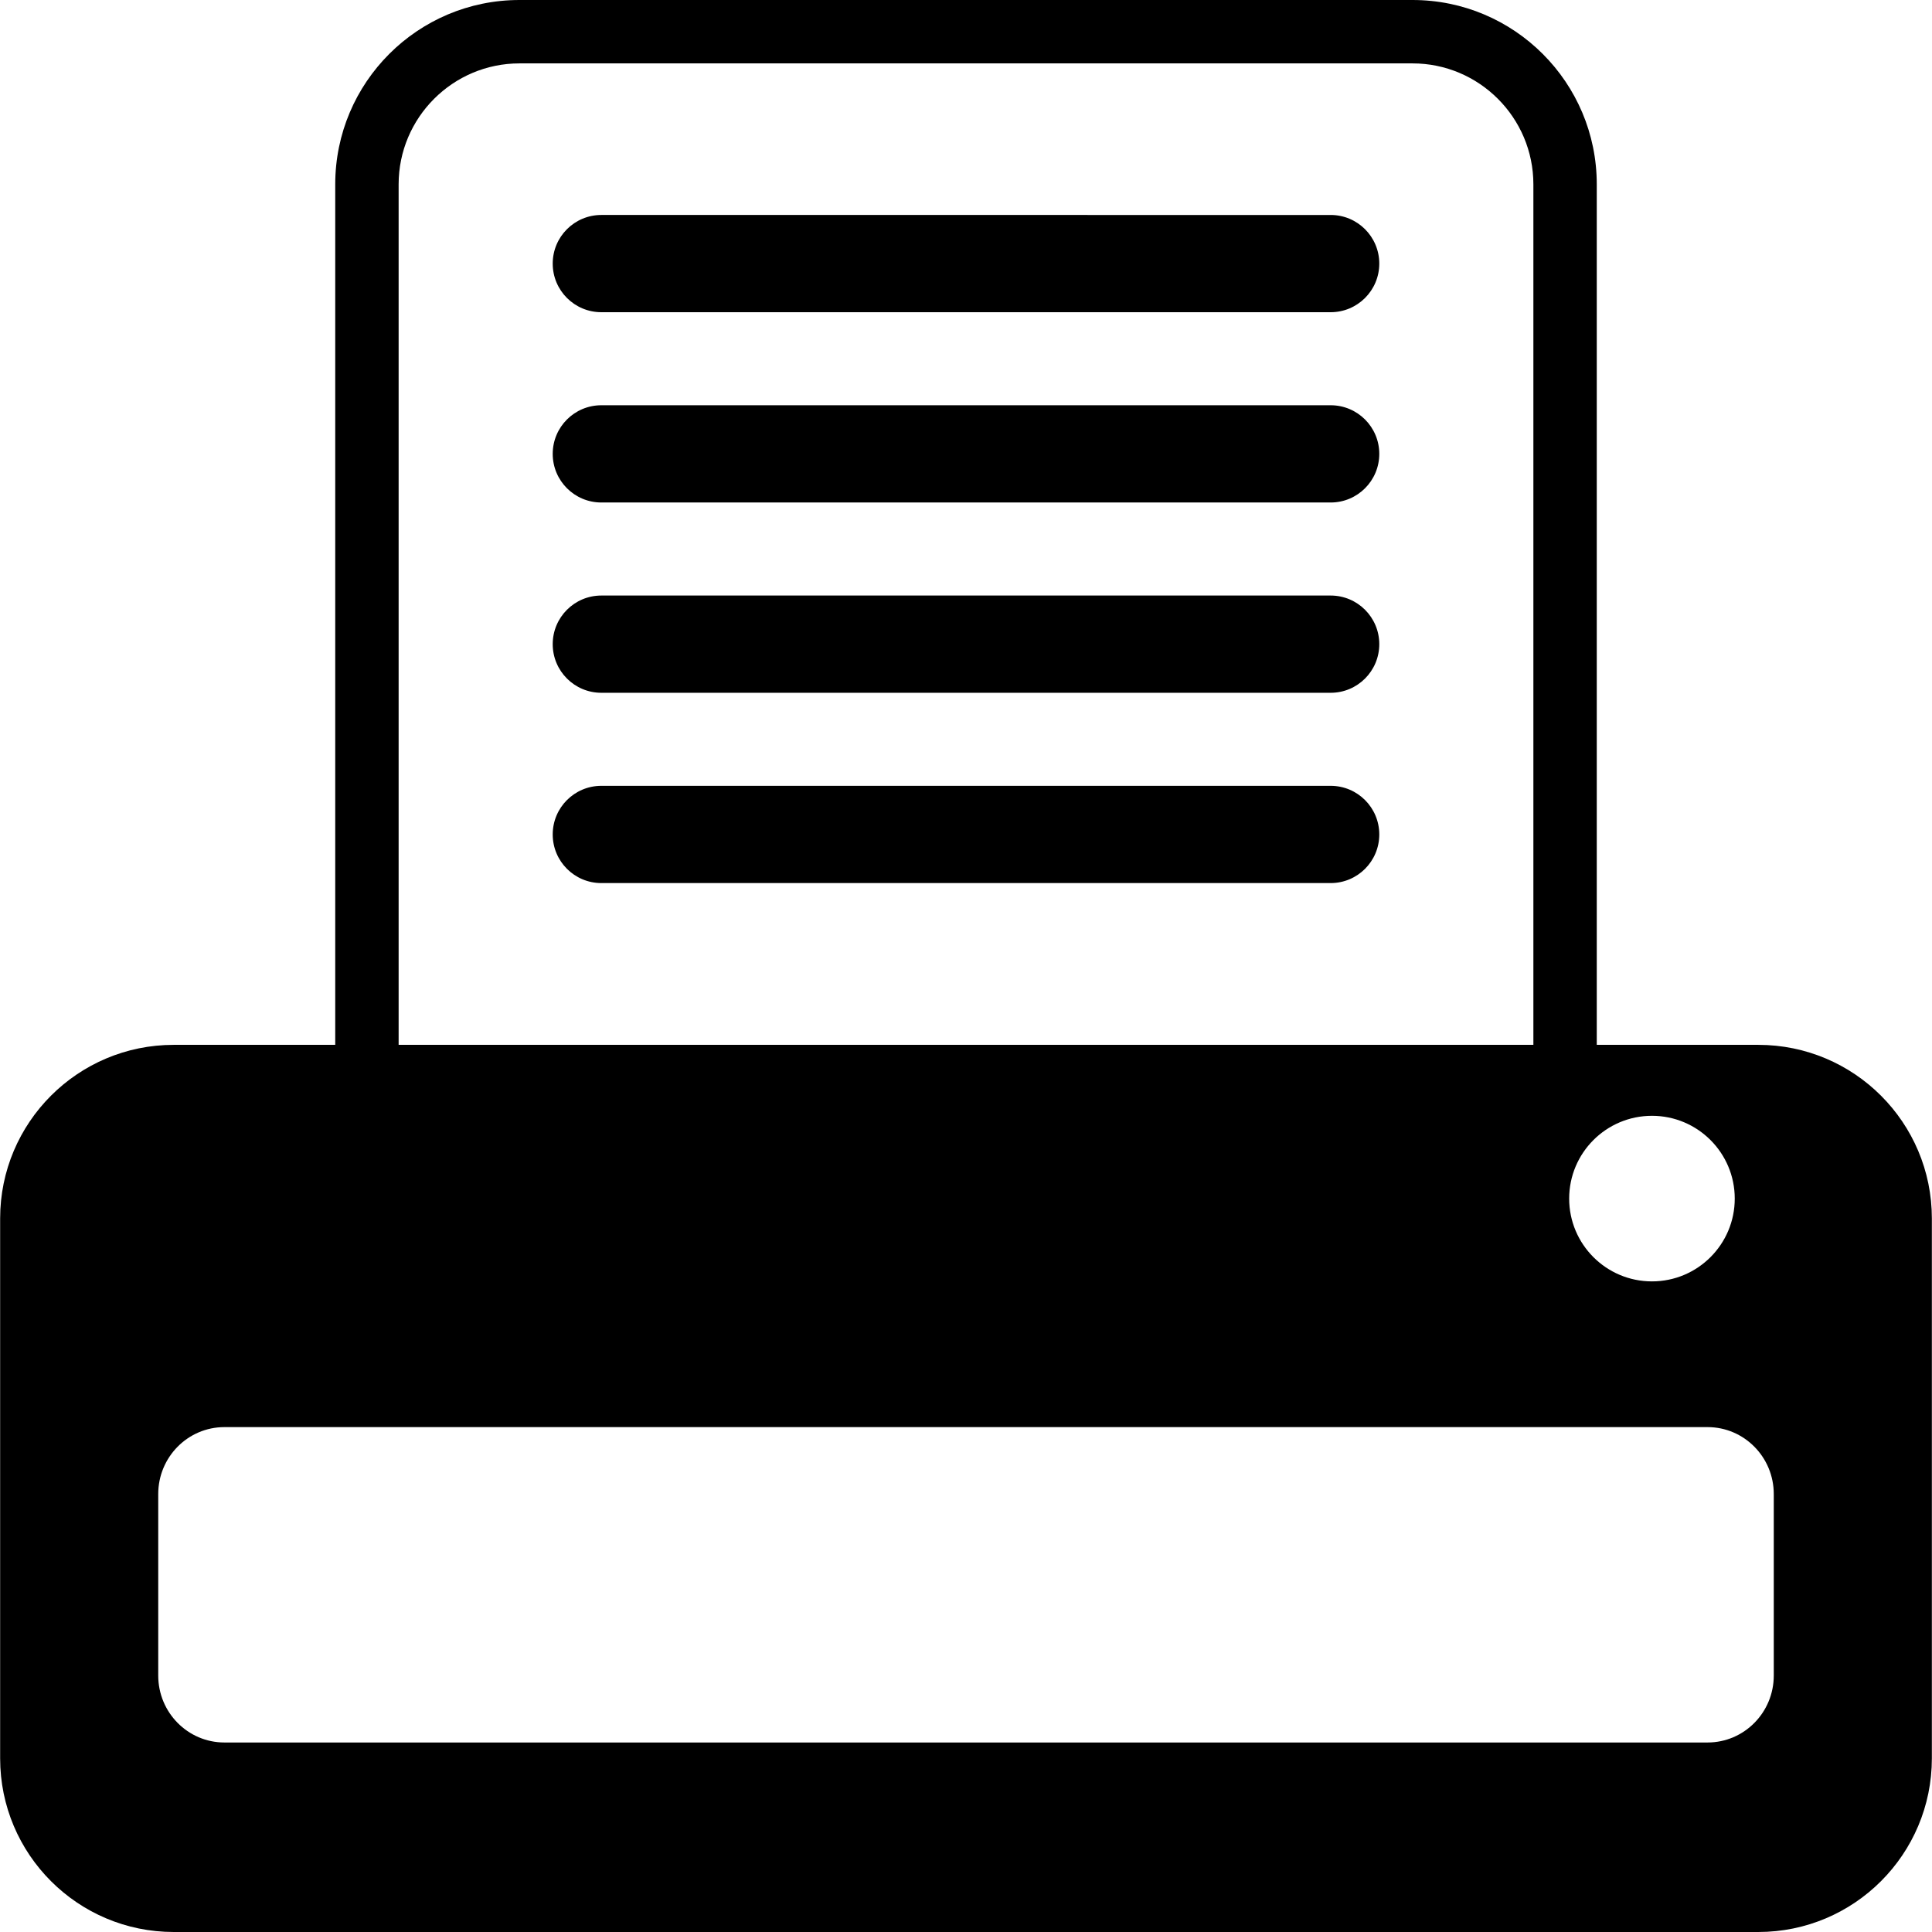
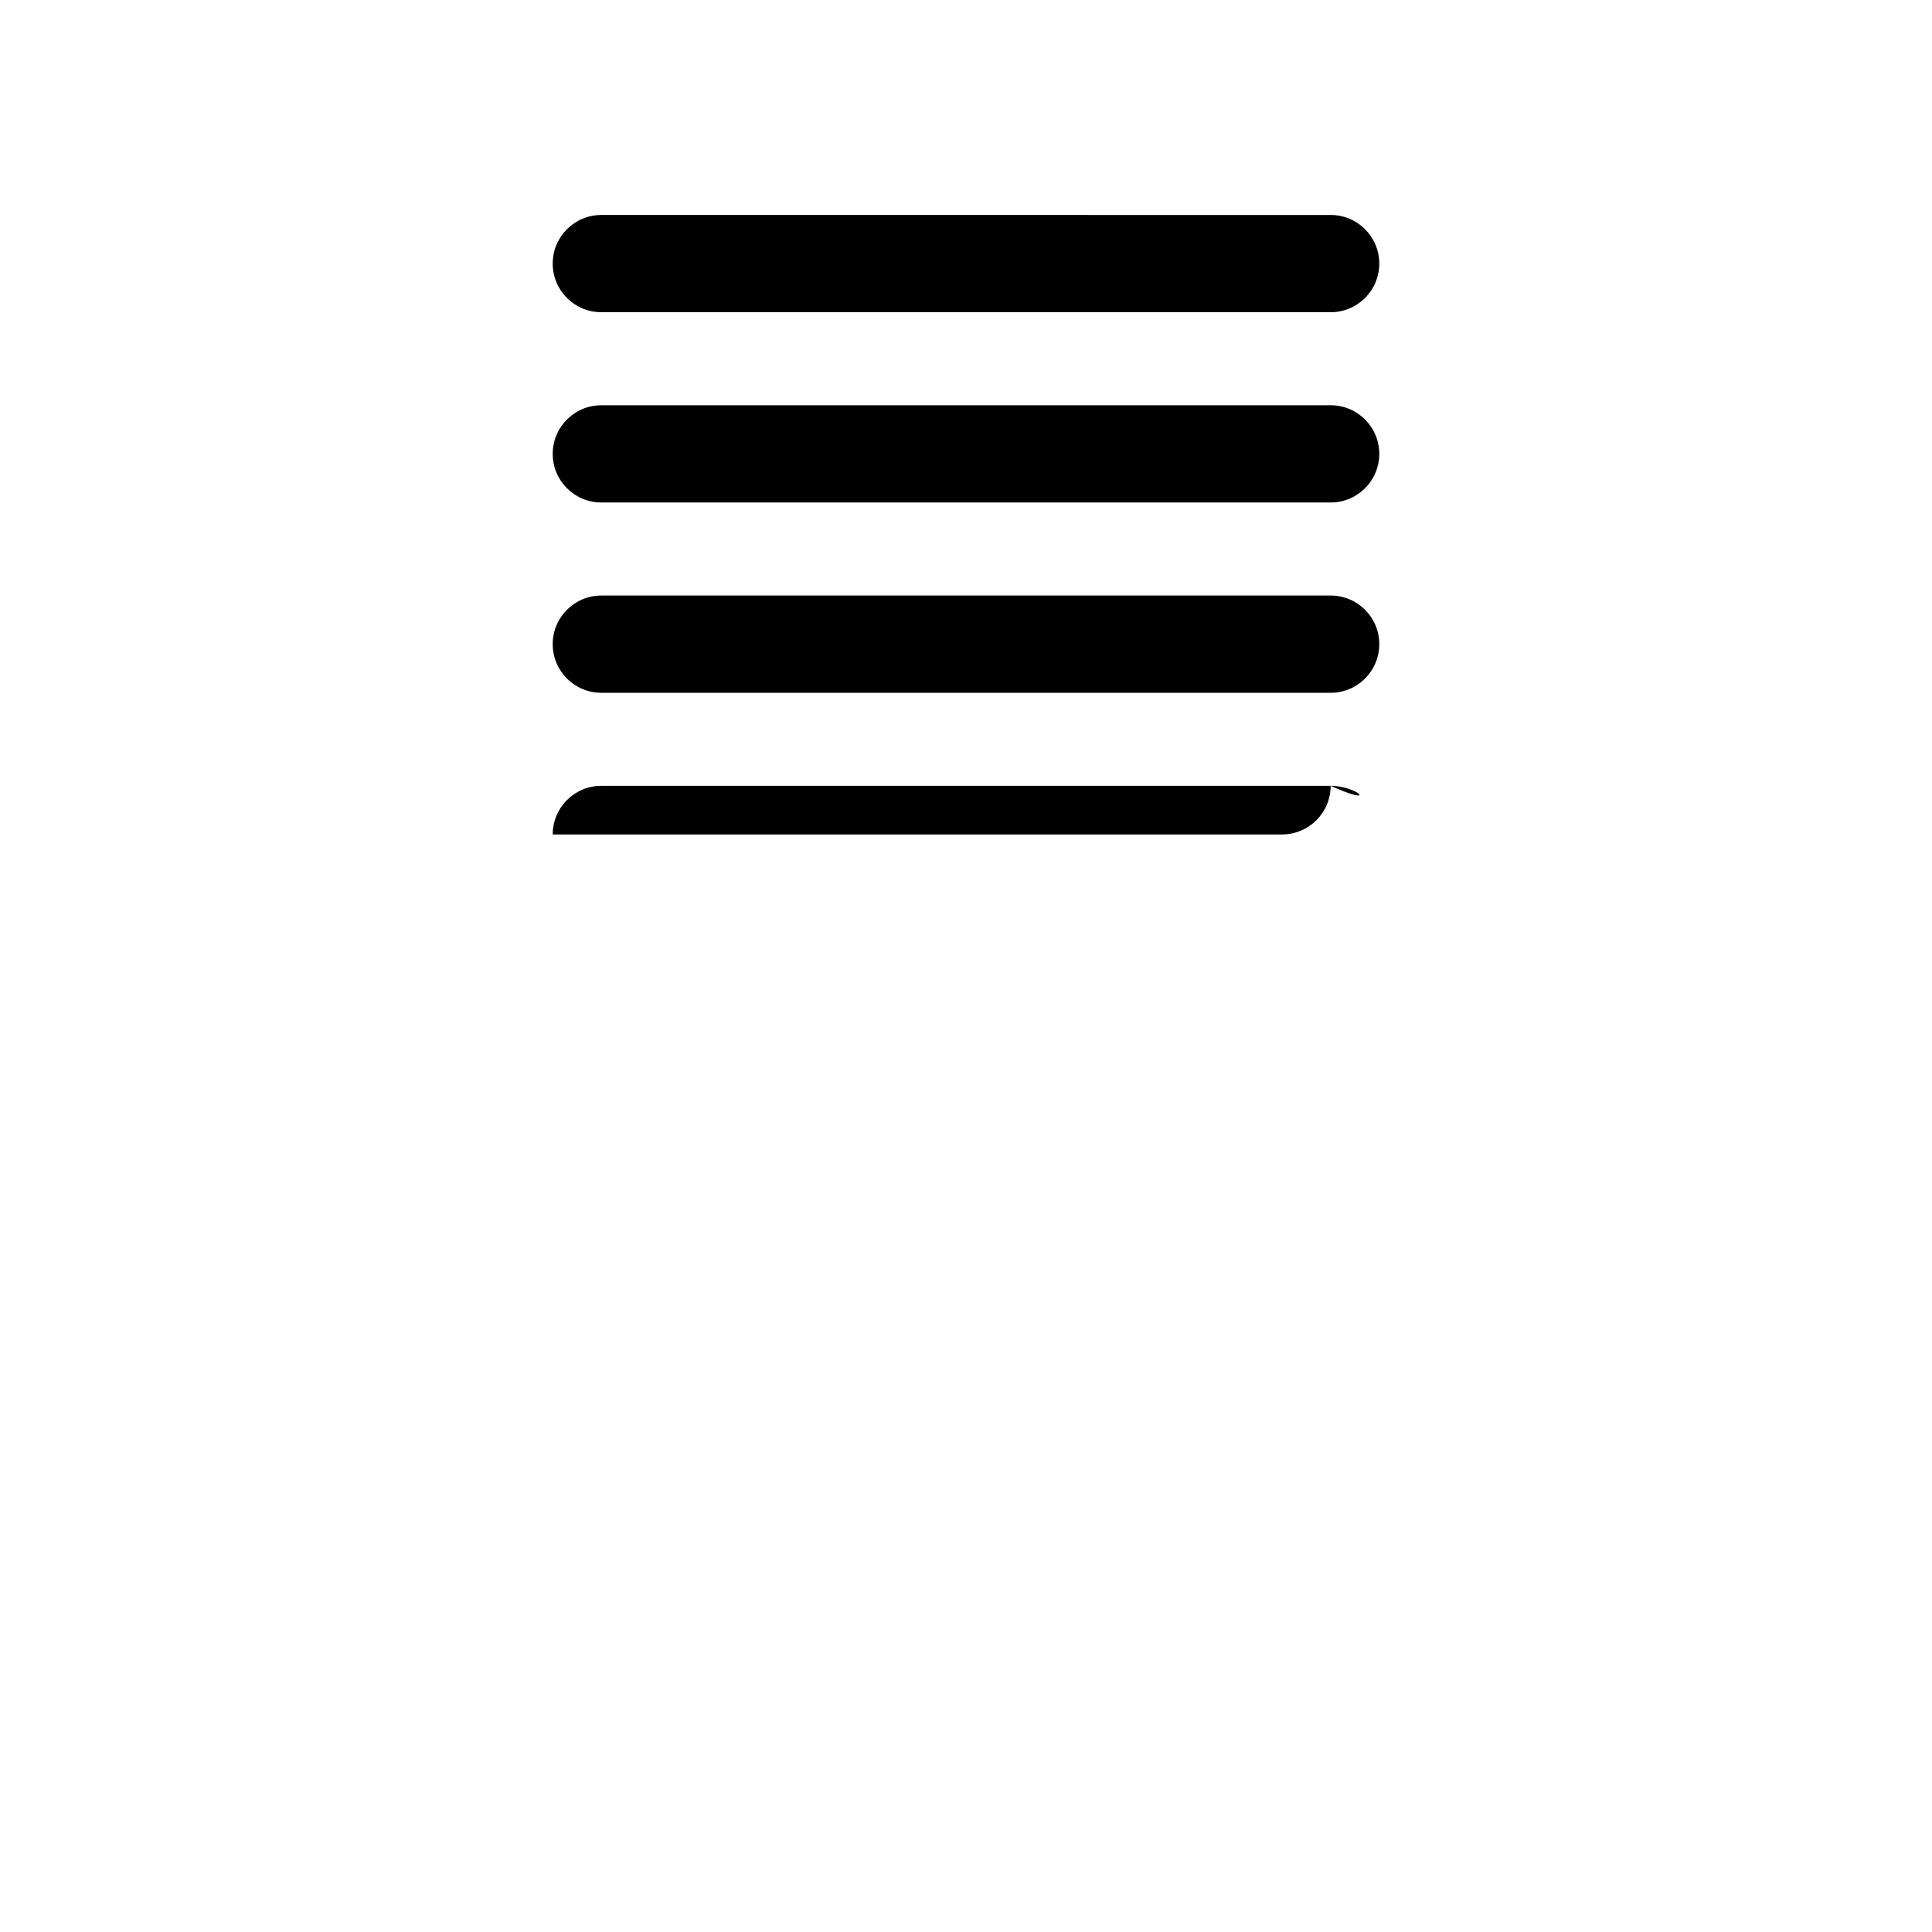
<svg xmlns="http://www.w3.org/2000/svg" fill="#000000" height="800px" width="800px" version="1.1" id="Capa_1" viewBox="0 0 490.07 490.07" xml:space="preserve">
  <g>
    <g>
      <path d="M337.535,102.796H152.534c-6.811,0-12.333,5.521-12.333,12.334c-0.001,6.811,5.521,12.334,12.333,12.334h185.001     c6.811,0,12.334-5.522,12.334-12.334C349.867,108.317,344.346,102.796,337.535,102.796z" />
      <path d="M337.535,151.064H152.534c-6.811,0-12.333,5.521-12.333,12.334c-0.001,6.811,5.521,12.334,12.333,12.334h185.001     c6.811,0,12.334-5.521,12.334-12.334C349.867,156.586,344.346,151.064,337.535,151.064z" />
-       <path d="M337.535,199.332H152.534c-6.811,0-12.333,5.521-12.333,12.333C140.2,218.477,145.723,224,152.534,224h185.001     c6.811,0,12.334-5.522,12.334-12.334C349.867,204.854,344.346,199.332,337.535,199.332z" />
+       <path d="M337.535,199.332H152.534c-6.811,0-12.333,5.521-12.333,12.333h185.001     c6.811,0,12.334-5.522,12.334-12.334C349.867,204.854,344.346,199.332,337.535,199.332z" />
      <path d="M152.534,79.195h185.001c6.811,0,12.334-5.521,12.334-12.333c-0.002-6.811-5.523-12.334-12.334-12.334H152.534     c-6.811,0-12.333,5.522-12.333,12.333C140.2,73.673,145.723,79.195,152.534,79.195z" />
    </g>
    <g>
-       <path d="M446.002,265.035h-40.967V46.758C405.035,20.935,384.109,0,358.299,0H245.035H131.773     c-25.812,0-46.737,20.935-46.737,46.758v218.277H44.068c-24.318,0-44.033,19.715-44.033,44.035v136.967     c0,24.32,19.715,44.033,44.033,44.033h401.934c24.318,0,44.033-19.715,44.033-44.033V309.07     C490.035,284.75,470.32,265.035,446.002,265.035z M419.035,283.035c11.598,0,21,9.402,21,21c0,11.598-9.402,21-21,21     c-11.598,0-21-9.402-21-21C398.035,292.438,407.438,283.035,419.035,283.035z M101.116,46.758     c0-16.916,13.752-30.678,30.657-30.678h113.263h113.264c16.903,0,30.656,13.762,30.656,30.678v218.277H101.116V46.758z      M449.934,402v23.016c0,9.383-7.521,16.984-16.795,16.984H56.93c-9.276,0-16.793-7.602-16.793-16.984V402v-23.016     c0-9.383,7.517-16.984,16.793-16.984h376.209c9.273,0,16.795,7.602,16.795,16.984V402z" />
-     </g>
+       </g>
  </g>
</svg>